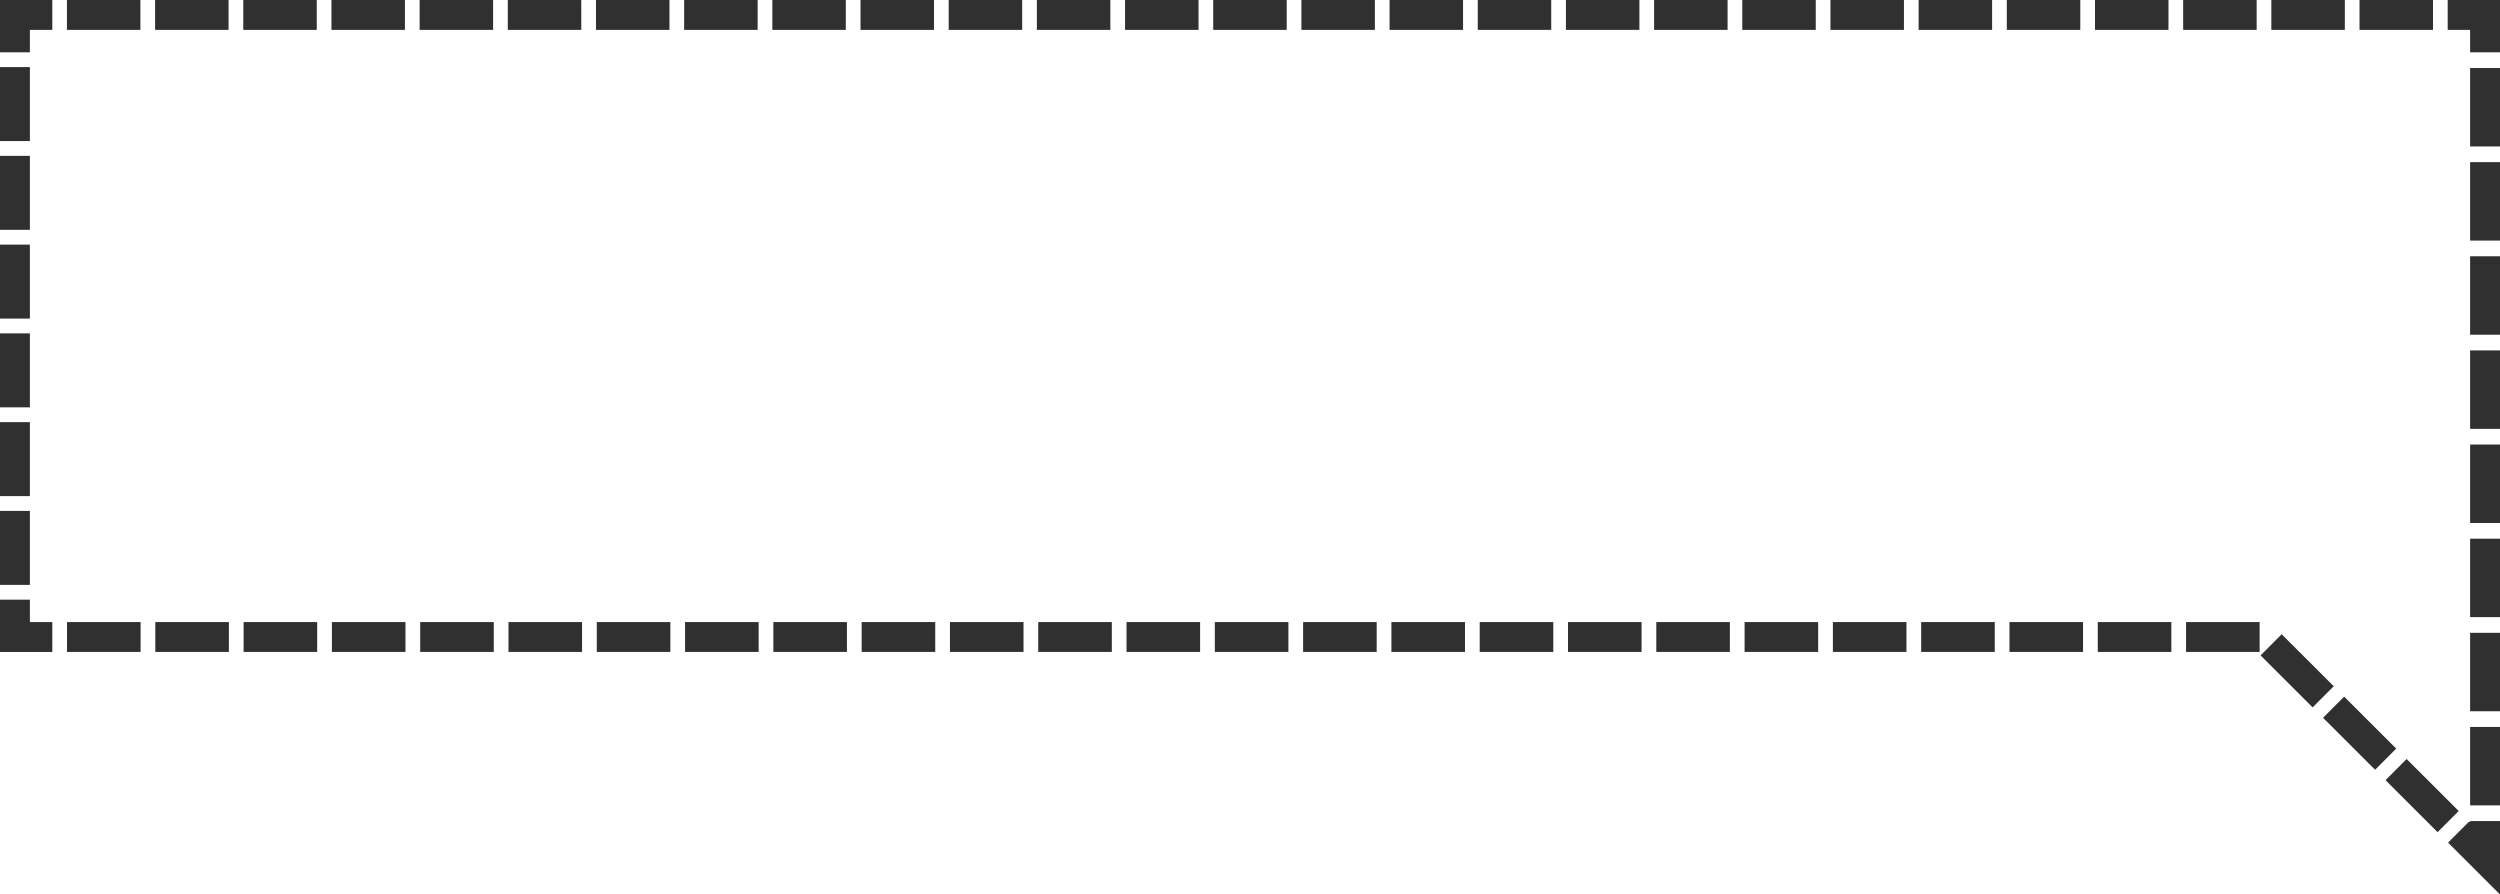
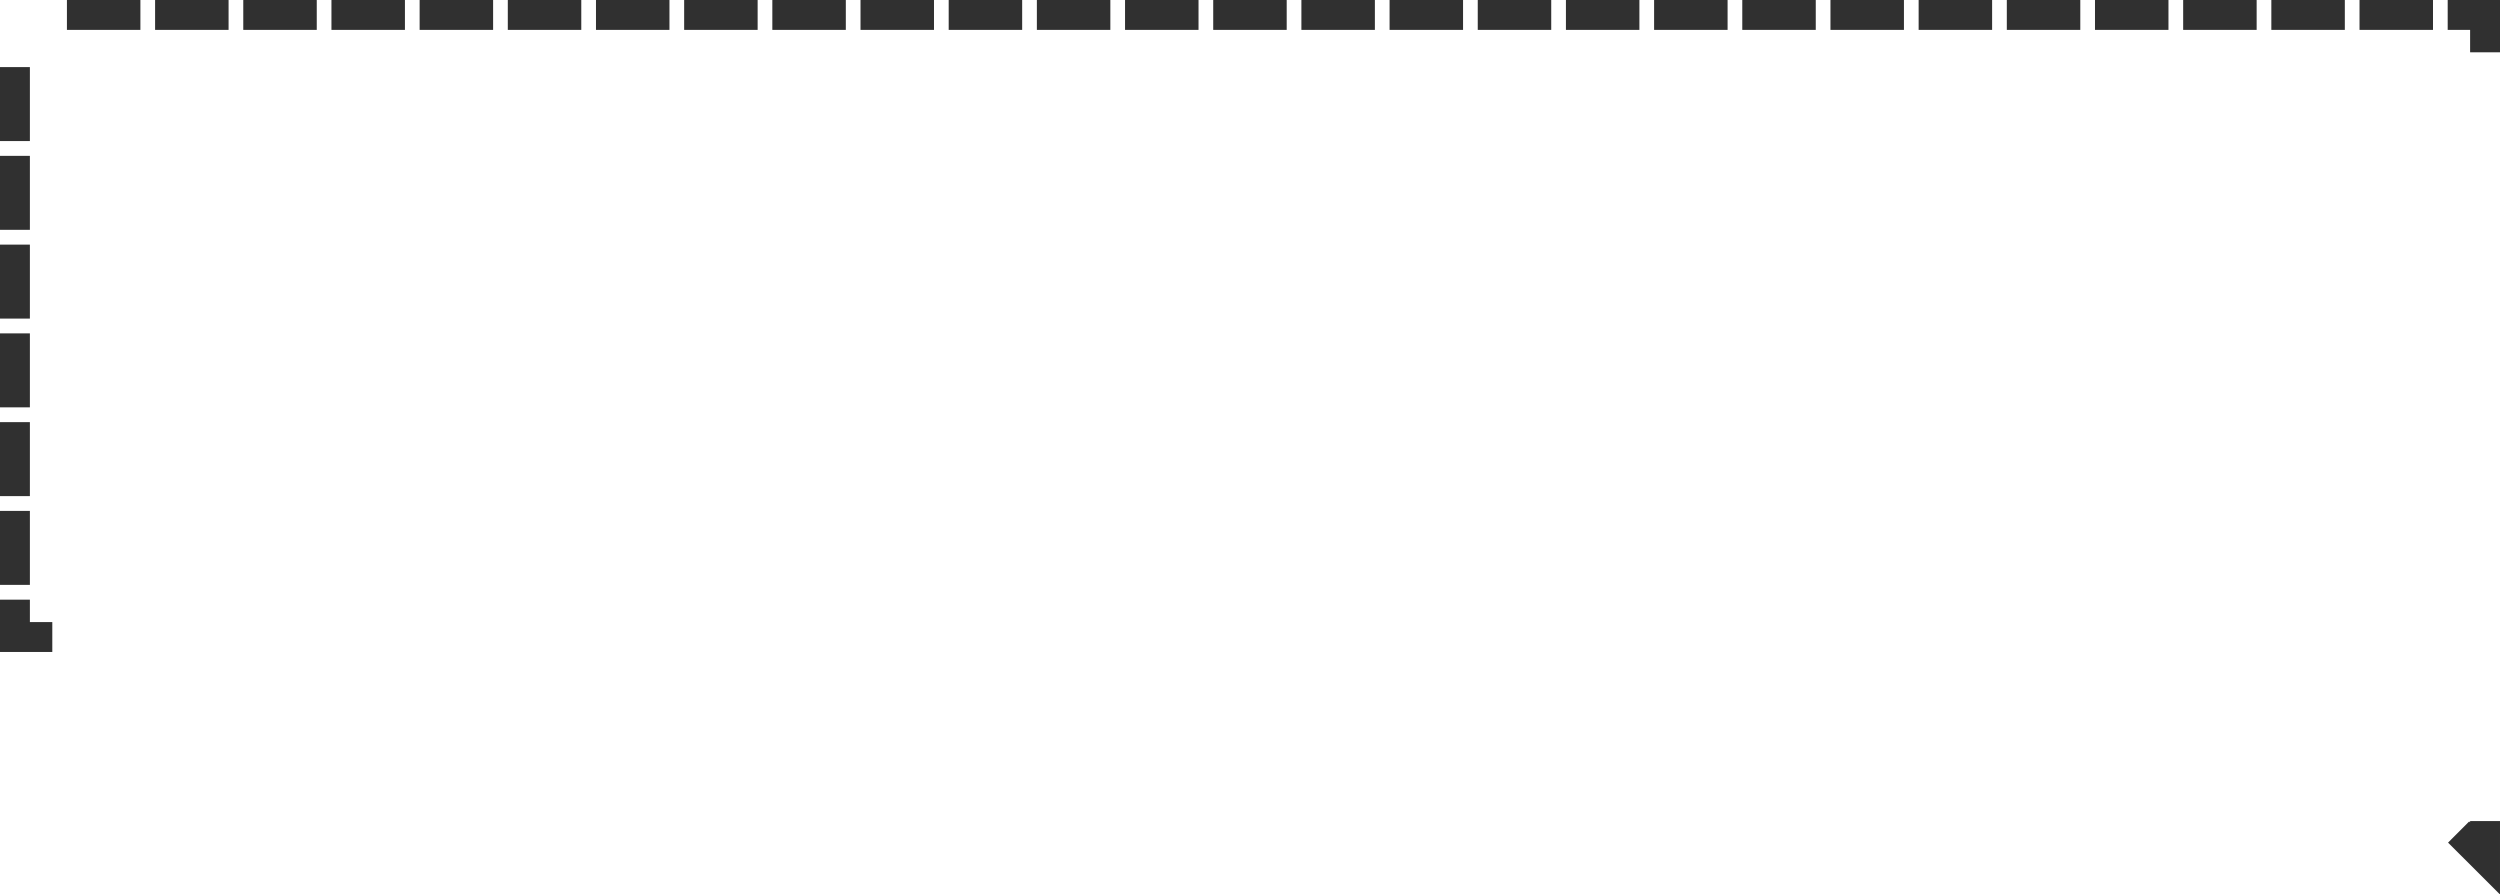
<svg xmlns="http://www.w3.org/2000/svg" version="1.1" x="0px" y="0px" width="474.217px" height="169.671px" viewBox="0 0 474.217 169.671" style="enable-background:new 0 0 474.217 169.671;" xml:space="preserve">
  <style type="text/css">
	.st0{fill:none;stroke:#303030;stroke-width:5.669;stroke-miterlimit:10;}
	.st1{fill:none;stroke:#303030;stroke-width:5.669;stroke-miterlimit:10;stroke-dasharray:14.88,2.976;}
	.st2{fill:none;stroke:#303030;stroke-width:5.669;stroke-miterlimit:10;stroke-dasharray:13.938,2.788;}
	.st3{fill:none;stroke:#303030;stroke-width:5.669;stroke-miterlimit:10;stroke-dasharray:14.031,2.806;}
	.st4{fill:none;stroke:#303030;stroke-width:5.669;stroke-miterlimit:10;stroke-dasharray:13.957,2.791;}
</style>
  <defs>
</defs>
  <g>
    <g>
      <polyline class="st0" points="466.367,157.827 471.382,162.835 471.382,155.748   " />
-       <line class="st1" x1="471.382" y1="152.772" x2="471.382" y2="11.409" />
      <polyline class="st0" points="471.382,9.921 471.382,2.835 464.295,2.835   " />
      <line class="st2" x1="461.508" y1="2.835" x2="11.315" y2="2.835" />
-       <polyline class="st0" points="9.921,2.835 2.835,2.835 2.835,9.921   " />
      <line class="st3" x1="2.835" y1="12.727" x2="2.835" y2="112.345" />
      <polyline class="st0" points="2.835,113.748 2.835,120.835 9.921,120.835   " />
-       <polyline class="st4" points="12.713,120.835 429.32,120.835 465.38,156.841   " />
    </g>
  </g>
</svg>